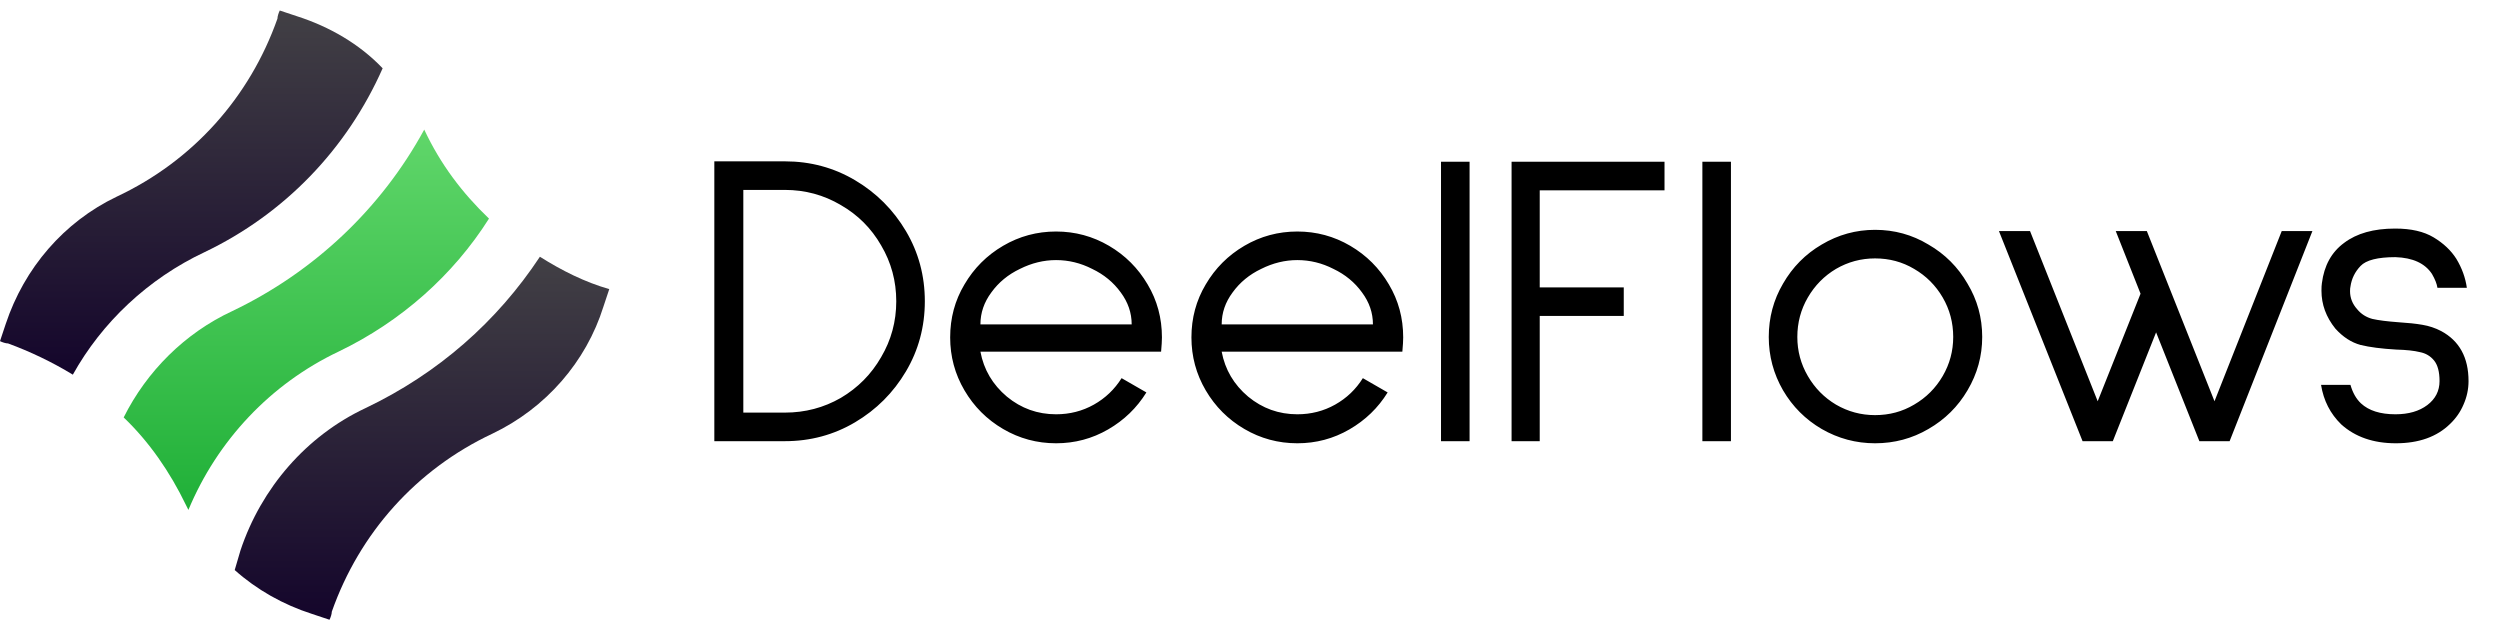
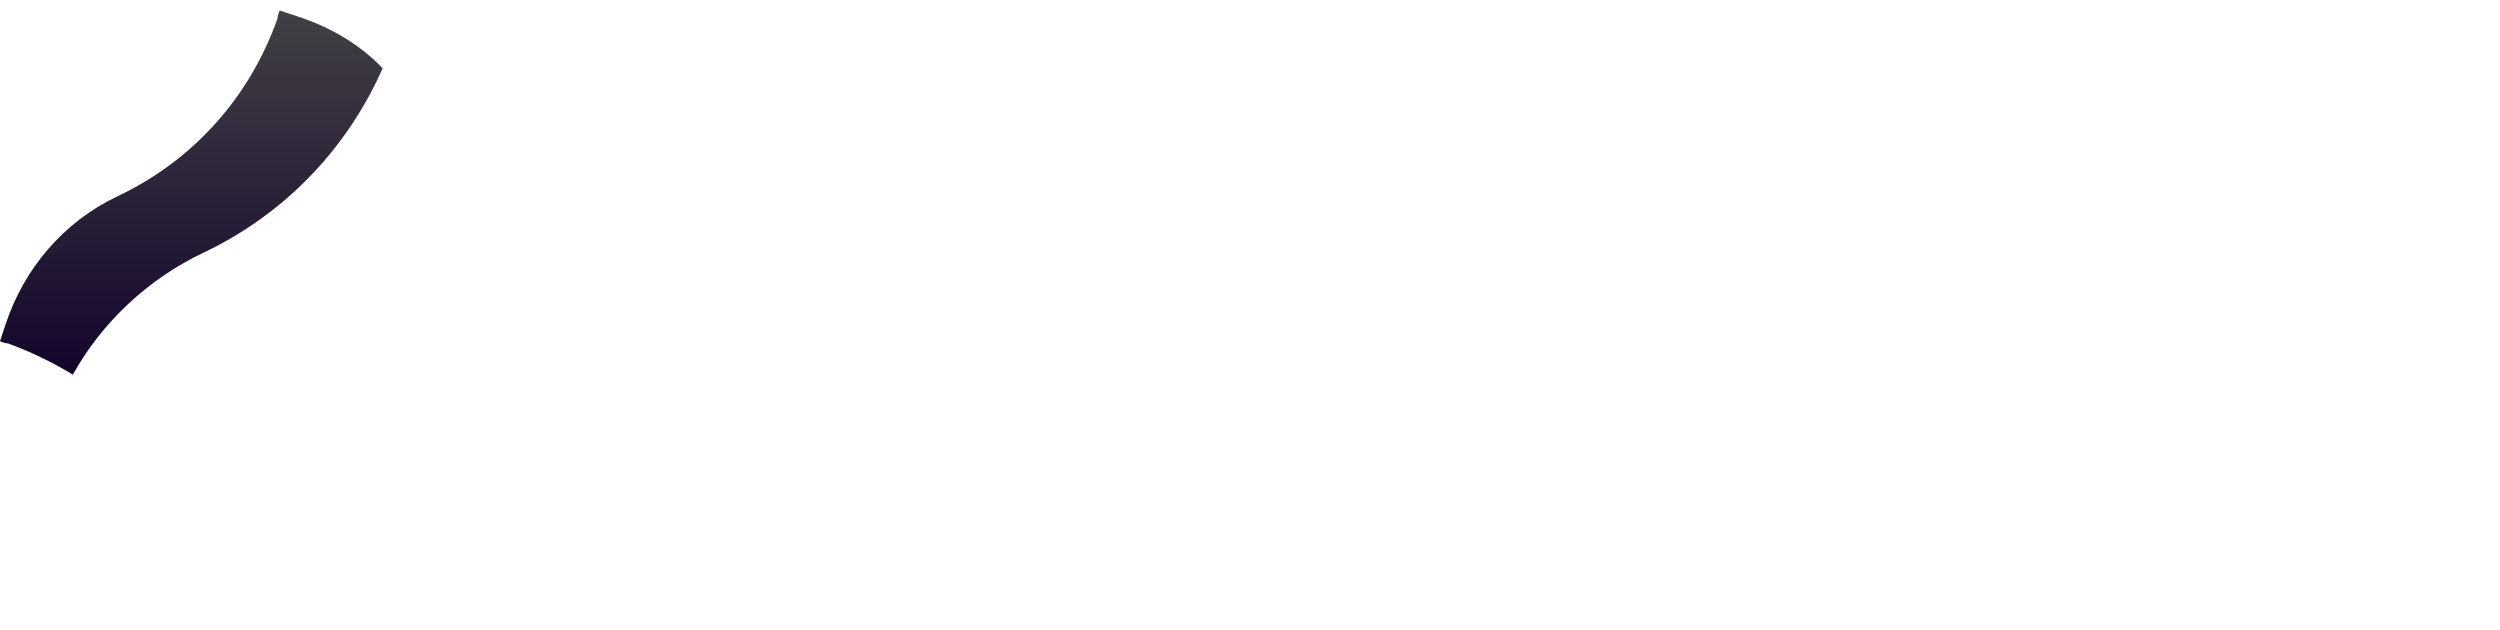
<svg xmlns="http://www.w3.org/2000/svg" width="119" height="30" viewBox="0 0 119 30" fill="none">
  <path d="M9.74 12.001C13.537 10.185 16.509 7.103 18.214 3.251C17.114 2.096 15.683 1.27 14.142 0.775L13.317 0.5C13.262 0.61 13.207 0.775 13.207 0.885C11.886 4.627 9.19 7.654 5.558 9.36C3.027 10.57 1.156 12.771 0.275 15.413L0 16.238C0.11 16.293 0.275 16.348 0.385 16.348C1.431 16.733 2.476 17.229 3.467 17.834C4.843 15.358 7.044 13.267 9.74 12.001Z" fill="url(#paint0_linear_3548_2777)" />
-   <path d="M25.699 12.221C23.663 15.303 20.857 17.779 17.39 19.43C14.584 20.75 12.438 23.227 11.447 26.198L11.172 27.134C12.217 28.069 13.483 28.785 14.859 29.225L15.684 29.5C15.739 29.39 15.794 29.225 15.794 29.115C17.115 25.373 19.811 22.346 23.443 20.64C25.974 19.43 27.901 17.229 28.726 14.587L29.001 13.762C27.846 13.432 26.745 12.881 25.699 12.221Z" fill="url(#paint1_linear_3548_2777)" />
-   <path d="M8.968 24.272C10.344 20.971 12.875 18.274 16.122 16.733C19.093 15.303 21.57 13.101 23.276 10.405C22.01 9.194 20.965 7.819 20.194 6.168C18.158 9.91 14.966 12.936 11.059 14.807C8.803 15.853 6.987 17.669 5.887 19.87C7.097 21.026 8.088 22.456 8.858 24.052C8.858 24.052 8.913 24.162 8.968 24.272Z" fill="url(#paint2_linear_3548_2777)" />
-   <path d="M34.002 21V7.68H37.362C38.575 7.68 39.689 7.98 40.702 8.58C41.715 9.18 42.522 9.987 43.122 11C43.722 12.013 44.022 13.127 44.022 14.34C44.022 15.553 43.722 16.667 43.122 17.68C42.522 18.693 41.715 19.5 40.702 20.1C39.689 20.7 38.575 21 37.362 21H34.002ZM37.362 19.64C38.322 19.64 39.209 19.407 40.022 18.94C40.835 18.46 41.475 17.813 41.942 17C42.422 16.187 42.662 15.3 42.662 14.34C42.662 13.38 42.422 12.493 41.942 11.68C41.475 10.867 40.835 10.227 40.022 9.76C39.209 9.28 38.322 9.04 37.362 9.04H35.382V19.64H37.362ZM46.668 16.74C46.828 17.593 47.248 18.307 47.928 18.88C48.608 19.44 49.388 19.72 50.268 19.72C50.921 19.72 51.521 19.567 52.068 19.26C52.614 18.953 53.054 18.533 53.388 18L54.568 18.68C54.114 19.413 53.508 20 52.748 20.44C51.988 20.88 51.161 21.1 50.268 21.1C49.361 21.1 48.521 20.873 47.748 20.42C46.974 19.967 46.361 19.353 45.908 18.58C45.454 17.807 45.228 16.967 45.228 16.06C45.228 15.14 45.454 14.3 45.908 13.54C46.361 12.767 46.974 12.153 47.748 11.7C48.521 11.247 49.361 11.02 50.268 11.02C51.174 11.02 52.014 11.247 52.788 11.7C53.561 12.153 54.174 12.767 54.628 13.54C55.081 14.3 55.308 15.14 55.308 16.06C55.308 16.22 55.294 16.447 55.268 16.74H46.668ZM50.268 12.38C49.681 12.38 49.108 12.52 48.548 12.8C47.988 13.067 47.534 13.44 47.188 13.92C46.841 14.387 46.668 14.893 46.668 15.44H53.868C53.868 14.893 53.694 14.387 53.348 13.92C53.001 13.44 52.548 13.067 51.988 12.8C51.441 12.52 50.868 12.38 50.268 12.38ZM58.152 16.74C58.312 17.593 58.732 18.307 59.412 18.88C60.092 19.44 60.872 19.72 61.752 19.72C62.405 19.72 63.005 19.567 63.552 19.26C64.099 18.953 64.539 18.533 64.872 18L66.052 18.68C65.599 19.413 64.992 20 64.232 20.44C63.472 20.88 62.645 21.1 61.752 21.1C60.845 21.1 60.005 20.873 59.232 20.42C58.459 19.967 57.845 19.353 57.392 18.58C56.939 17.807 56.712 16.967 56.712 16.06C56.712 15.14 56.939 14.3 57.392 13.54C57.845 12.767 58.459 12.153 59.232 11.7C60.005 11.247 60.845 11.02 61.752 11.02C62.659 11.02 63.499 11.247 64.272 11.7C65.045 12.153 65.659 12.767 66.112 13.54C66.565 14.3 66.792 15.14 66.792 16.06C66.792 16.22 66.779 16.447 66.752 16.74H58.152ZM61.752 12.38C61.165 12.38 60.592 12.52 60.032 12.8C59.472 13.067 59.019 13.44 58.672 13.92C58.325 14.387 58.152 14.893 58.152 15.44H65.352C65.352 14.893 65.179 14.387 64.832 13.92C64.485 13.44 64.032 13.067 63.472 12.8C62.925 12.52 62.352 12.38 61.752 12.38ZM69.952 7.7V21H68.592V7.7H69.952ZM73.291 9.06V13.68H77.291V15.04H73.291V21H71.951V7.7H79.231V9.06H73.291ZM82.393 7.7V21H81.033V7.7H82.393ZM89.253 21.1C88.346 21.1 87.499 20.873 86.713 20.42C85.939 19.967 85.326 19.353 84.873 18.58C84.419 17.793 84.193 16.947 84.193 16.04C84.193 15.12 84.419 14.273 84.873 13.5C85.326 12.713 85.939 12.093 86.713 11.64C87.499 11.173 88.346 10.94 89.253 10.94C90.173 10.94 91.019 11.173 91.793 11.64C92.579 12.093 93.199 12.713 93.653 13.5C94.119 14.273 94.353 15.12 94.353 16.04C94.353 16.947 94.119 17.793 93.653 18.58C93.199 19.353 92.579 19.967 91.793 20.42C91.019 20.873 90.173 21.1 89.253 21.1ZM89.253 19.76C89.933 19.76 90.553 19.593 91.113 19.26C91.686 18.927 92.139 18.473 92.473 17.9C92.806 17.327 92.973 16.707 92.973 16.04C92.973 15.36 92.806 14.733 92.473 14.16C92.139 13.587 91.686 13.133 91.113 12.8C90.553 12.467 89.933 12.3 89.253 12.3C88.586 12.3 87.966 12.467 87.393 12.8C86.833 13.133 86.386 13.587 86.053 14.16C85.719 14.733 85.553 15.36 85.553 16.04C85.553 16.707 85.719 17.327 86.053 17.9C86.386 18.473 86.833 18.927 87.393 19.26C87.966 19.593 88.586 19.76 89.253 19.76ZM110.07 11L106.13 21H104.69L102.63 15.82L100.57 21H99.13L95.15 11H96.63L99.85 19.1L101.89 13.98L100.71 11H102.19L105.41 19.1L108.61 11H110.07ZM111.882 18.32C111.988 18.693 112.155 18.987 112.382 19.2C112.755 19.547 113.302 19.72 114.022 19.72C114.648 19.72 115.155 19.573 115.542 19.28C115.928 18.987 116.122 18.607 116.122 18.14C116.122 17.7 116.035 17.373 115.862 17.16C115.688 16.947 115.462 16.813 115.182 16.76C114.915 16.693 114.542 16.653 114.062 16.64C113.368 16.6 112.802 16.527 112.362 16.42C111.922 16.3 111.522 16.04 111.162 15.64C110.722 15.093 110.502 14.493 110.502 13.84C110.502 13.68 110.508 13.56 110.522 13.48C110.628 12.64 110.982 12 111.582 11.56C112.182 11.107 112.988 10.88 114.002 10.88H114.022C114.768 10.88 115.375 11.02 115.842 11.3C116.308 11.58 116.668 11.92 116.922 12.32C117.188 12.76 117.355 13.22 117.422 13.7H116.022C115.995 13.513 115.908 13.293 115.762 13.04C115.428 12.533 114.848 12.267 114.022 12.24C113.182 12.24 112.628 12.38 112.362 12.66C112.095 12.94 111.935 13.267 111.882 13.64C111.868 13.693 111.862 13.767 111.862 13.86C111.862 14.18 111.975 14.467 112.202 14.72C112.388 14.947 112.628 15.1 112.922 15.18C113.215 15.247 113.635 15.3 114.182 15.34C114.622 15.367 114.995 15.407 115.302 15.46C115.622 15.513 115.922 15.613 116.202 15.76C117.068 16.227 117.502 17.02 117.502 18.14C117.502 18.527 117.422 18.9 117.262 19.26C117.115 19.607 116.902 19.913 116.622 20.18C115.995 20.793 115.135 21.1 114.042 21.1C112.975 21.1 112.108 20.8 111.442 20.2C110.922 19.693 110.602 19.067 110.482 18.32H111.882Z" fill="black" />
  <defs>
    <linearGradient id="paint0_linear_3548_2777" x1="9.107" y1="0.5" x2="9.107" y2="17.834" gradientUnits="userSpaceOnUse">
      <stop stop-color="#424045" />
      <stop offset="1" stop-color="#14052B" />
    </linearGradient>
    <linearGradient id="paint1_linear_3548_2777" x1="20.087" y1="12.221" x2="20.087" y2="29.5" gradientUnits="userSpaceOnUse">
      <stop stop-color="#424045" />
      <stop offset="1" stop-color="#14052B" />
    </linearGradient>
    <linearGradient id="paint2_linear_3548_2777" x1="14.581" y1="24.272" x2="14.581" y2="6.168" gradientUnits="userSpaceOnUse">
      <stop stop-color="#20B038" />
      <stop offset="1" stop-color="#60D66A" />
    </linearGradient>
  </defs>
</svg>